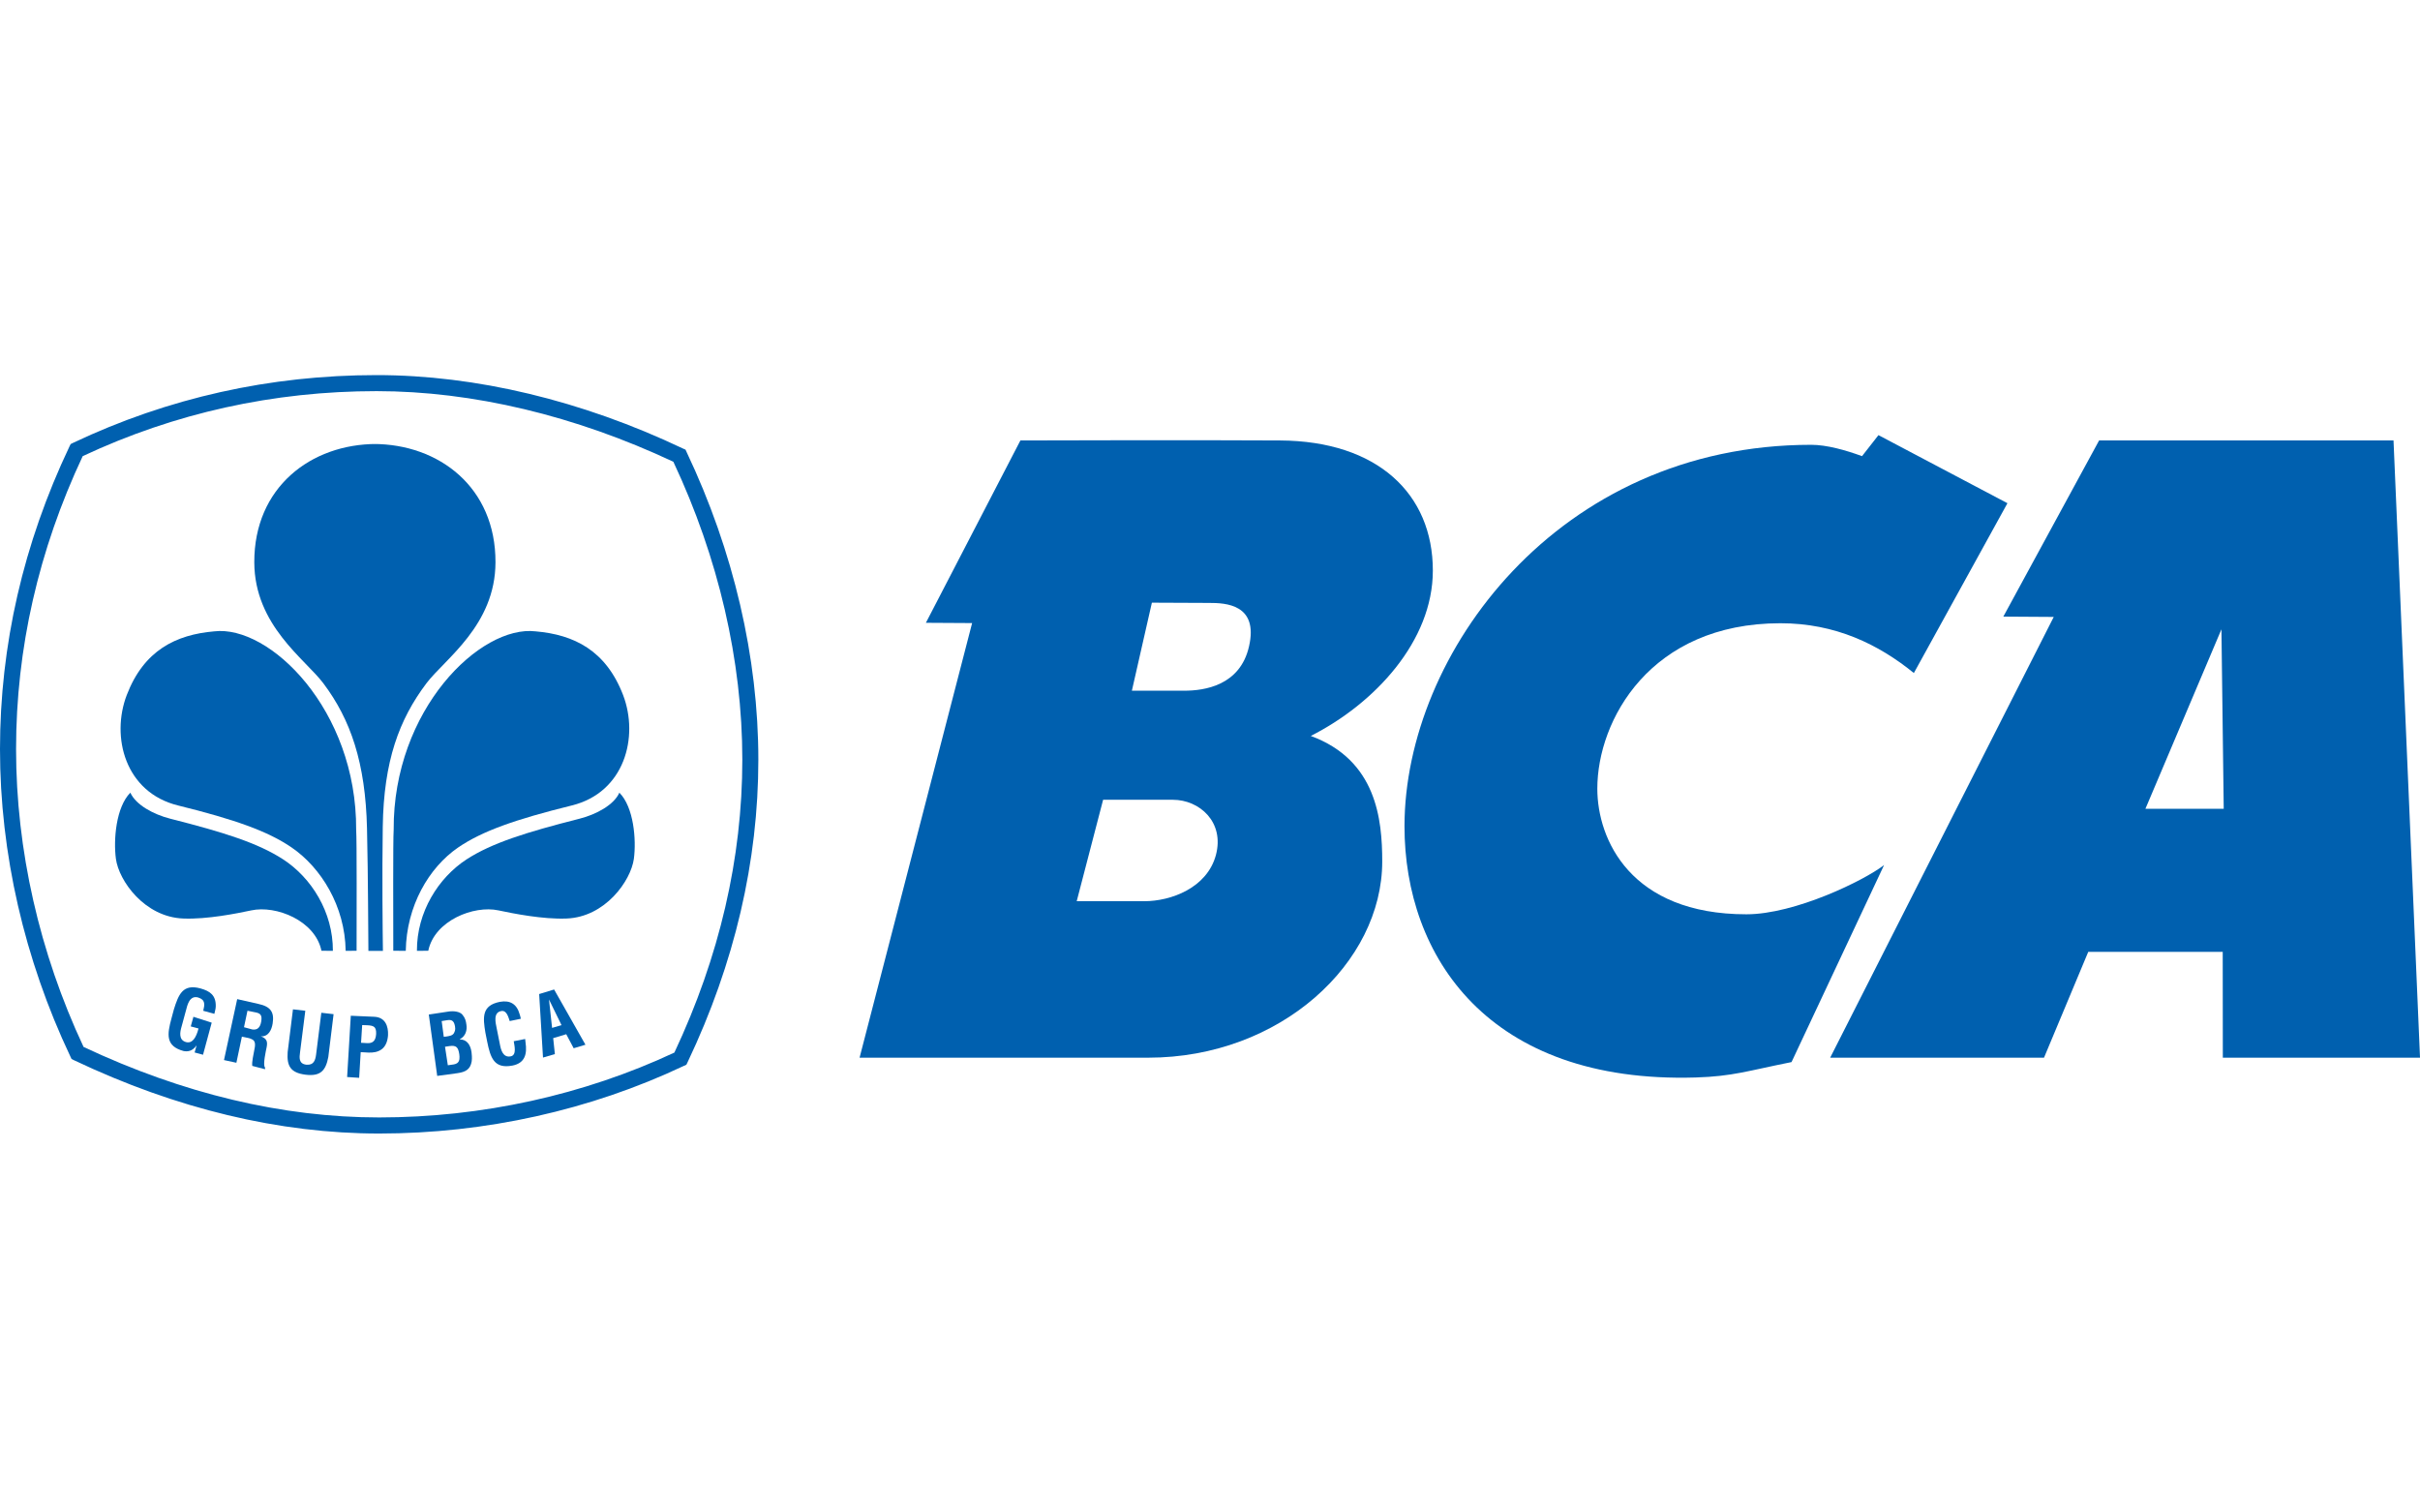
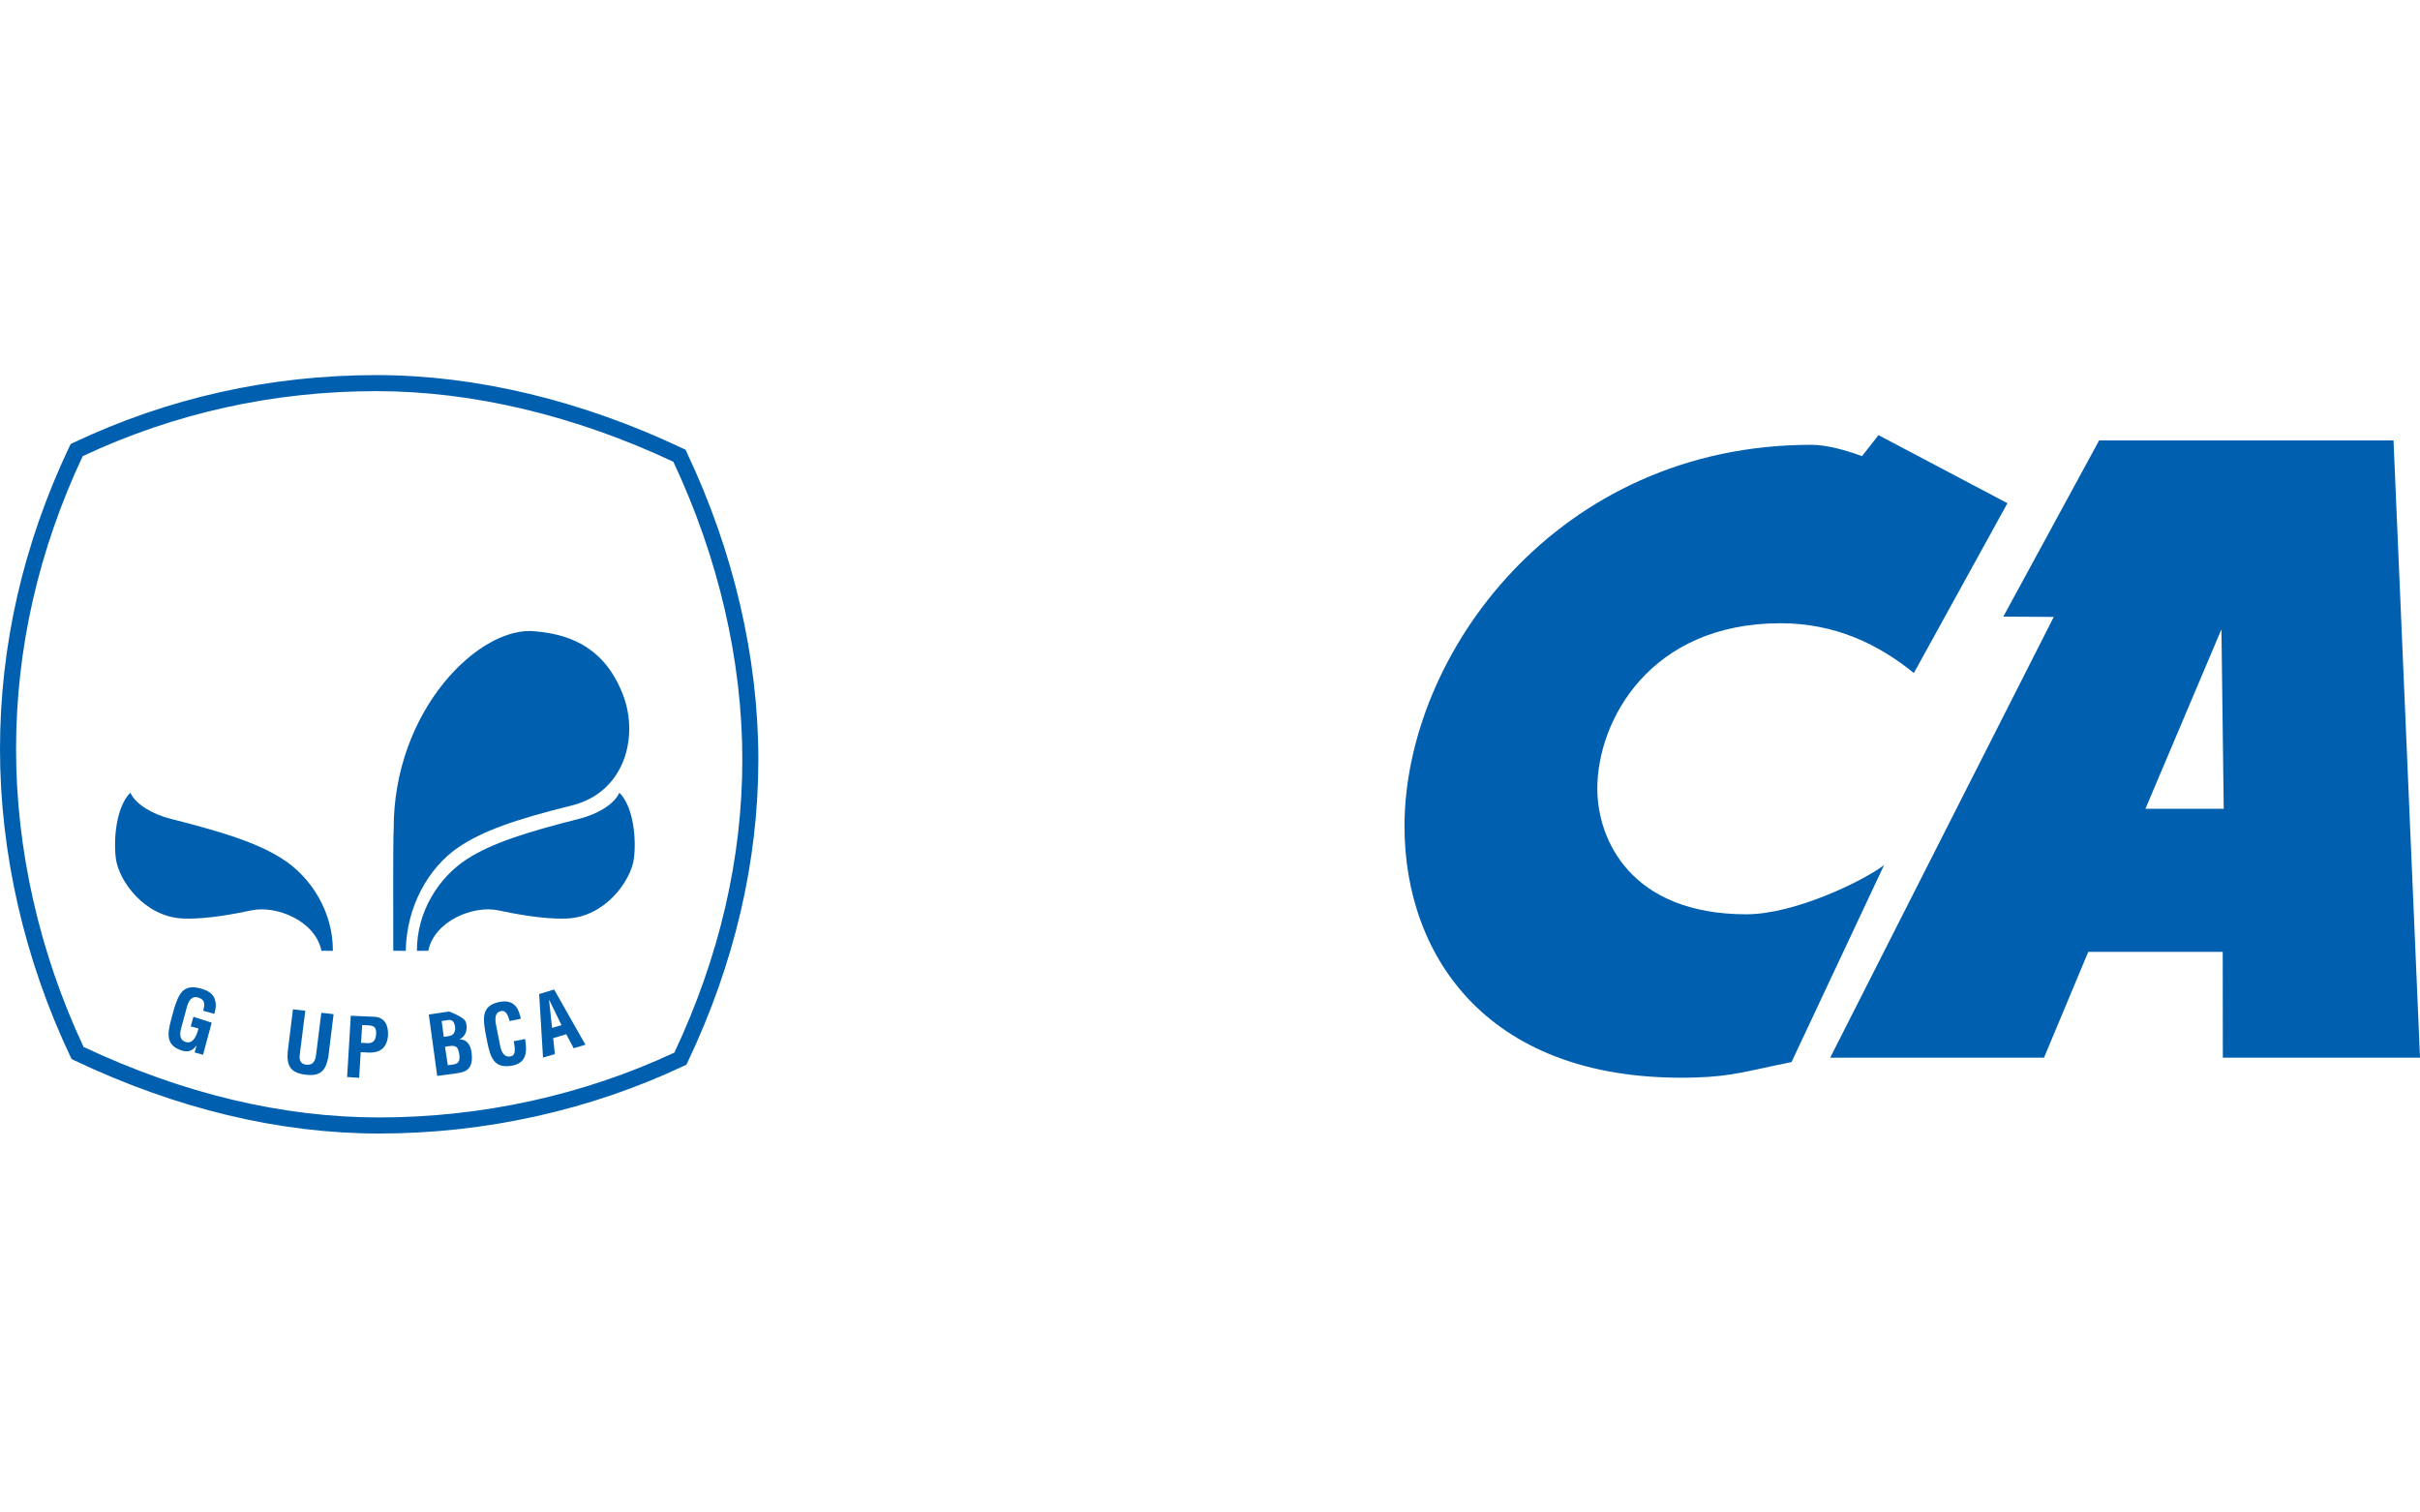
<svg xmlns="http://www.w3.org/2000/svg" width="80" height="50" viewBox="0 0 200 63" fill="none">
-   <path d="M29.47 47.577C29.47 45.079 29.497 38.401 29.435 37.578C29.489 27.642 22.264 20.633 17.7 21.179C14.542 21.453 11.895 22.741 10.474 26.446C9.157 29.898 10.335 34.491 14.714 35.568C19.397 36.726 22.131 37.689 24.11 39.047C26.535 40.71 28.514 43.887 28.567 47.581" fill="#0060AF" />
  <path d="M31.339 62.681C23.082 62.681 14.596 60.647 6.121 56.625L5.914 56.522L5.814 56.31C2.011 48.283 0 39.503 0 30.913C0 22.335 1.929 13.931 5.734 5.914L5.839 5.701L6.051 5.595C13.89 1.881 22.323 0 31.124 0C39.322 0 48.077 2.094 56.439 6.067L56.654 6.162L56.753 6.379C60.629 14.555 62.673 23.333 62.673 31.78C62.673 40.196 60.71 48.607 56.83 56.778L56.727 56.992L56.512 57.092C48.792 60.746 40.087 62.681 31.339 62.681ZM6.906 55.524C15.138 59.396 23.349 61.352 31.339 61.352C39.81 61.352 48.236 59.5 55.735 55.99C59.461 48.073 61.349 39.924 61.349 31.78C61.349 23.604 59.378 15.098 55.65 7.163C47.535 3.349 39.06 1.326 31.124 1.326C22.604 1.326 14.437 3.133 6.835 6.698C3.185 14.468 1.328 22.61 1.328 30.913C1.328 39.23 3.258 47.739 6.906 55.524Z" fill="#0060AF" />
  <path d="M27.511 47.581C27.526 44.379 25.739 41.547 23.403 40.025C21.331 38.681 18.549 37.797 14.061 36.659C12.674 36.304 11.223 35.516 10.773 34.511C9.585 35.708 9.369 38.4 9.578 39.973C9.821 41.794 11.949 44.795 15.152 44.912C17.108 44.991 19.582 44.491 20.768 44.239C22.814 43.797 26.051 45.079 26.567 47.577" fill="#0060AF" />
-   <path d="M31.122 5.693C25.691 5.693 20.999 9.275 21.016 15.474C21.033 20.686 25.224 23.476 26.72 25.469C28.98 28.473 30.204 32.028 30.331 37.467C30.43 41.796 30.425 46.071 30.447 47.586H31.646C31.625 46.001 31.571 41.463 31.633 37.333C31.714 31.892 32.982 28.473 35.243 25.469C36.752 23.476 40.94 20.686 40.949 15.474C40.97 9.275 36.281 5.693 30.854 5.693" fill="#0060AF" />
  <path d="M32.503 47.577C32.503 45.079 32.474 38.401 32.535 37.578C32.482 27.642 39.702 20.633 44.27 21.179C47.428 21.453 50.072 22.741 51.497 26.446C52.813 29.898 51.629 34.491 47.255 35.568C42.569 36.726 39.839 37.689 37.855 39.047C35.433 40.71 33.592 43.887 33.535 47.581" fill="#0060AF" />
  <path d="M34.457 47.581C34.44 44.379 36.227 41.547 38.556 40.025C40.637 38.681 43.422 37.797 47.906 36.659C49.296 36.304 50.745 35.516 51.187 34.511C52.381 35.708 52.596 38.4 52.387 39.973C52.139 41.794 50.017 44.795 46.819 44.912C44.864 44.991 42.377 44.491 41.196 44.239C39.158 43.797 35.912 45.079 35.394 47.577" fill="#0060AF" />
-   <path d="M36.133 57.919L35.438 52.847L37.115 52.593C37.524 52.537 38.021 52.608 38.22 52.864C38.44 53.132 38.507 53.353 38.549 53.703C38.613 54.136 38.487 54.638 37.999 54.887V54.903C38.544 54.903 38.874 55.294 38.969 55.955C38.983 56.095 39.025 56.432 38.983 56.714C38.873 57.383 38.473 57.599 37.799 57.693L36.133 57.919ZM37.212 57.011C37.411 56.983 37.613 56.972 37.771 56.871C38.012 56.714 37.99 56.376 37.957 56.126C37.872 55.576 37.729 55.367 37.145 55.453L36.778 55.509L37.011 57.039L37.212 57.011ZM36.861 54.667C37.083 54.631 37.384 54.605 37.51 54.394C37.575 54.253 37.659 54.141 37.604 53.828C37.536 53.457 37.412 53.227 36.941 53.316L36.502 53.387L36.675 54.687" fill="#0060AF" />
+   <path d="M36.133 57.919L35.438 52.847L37.115 52.593C38.44 53.132 38.507 53.353 38.549 53.703C38.613 54.136 38.487 54.638 37.999 54.887V54.903C38.544 54.903 38.874 55.294 38.969 55.955C38.983 56.095 39.025 56.432 38.983 56.714C38.873 57.383 38.473 57.599 37.799 57.693L36.133 57.919ZM37.212 57.011C37.411 56.983 37.613 56.972 37.771 56.871C38.012 56.714 37.99 56.376 37.957 56.126C37.872 55.576 37.729 55.367 37.145 55.453L36.778 55.509L37.011 57.039L37.212 57.011ZM36.861 54.667C37.083 54.631 37.384 54.605 37.51 54.394C37.575 54.253 37.659 54.141 37.604 53.828C37.536 53.457 37.412 53.227 36.941 53.316L36.502 53.387L36.675 54.687" fill="#0060AF" />
  <path d="M43.401 54.868C43.413 54.962 43.429 55.068 43.434 55.162C43.57 56.087 43.401 56.853 42.361 57.063C40.824 57.36 40.529 56.404 40.259 55.068L40.115 54.344C39.903 53.065 39.812 52.096 41.31 51.798C42.155 51.644 42.713 51.98 42.946 52.821C42.982 52.946 43.027 53.071 43.044 53.197L42.124 53.386C42.018 53.071 41.878 52.506 41.464 52.554C40.721 52.643 40.967 53.567 41.043 53.953L41.319 55.341C41.402 55.761 41.567 56.432 42.21 56.302C42.731 56.198 42.504 55.385 42.458 55.052" fill="#0060AF" />
  <path d="M44.877 56.403L44.559 51.154L45.794 50.777L48.384 55.342L47.411 55.633L46.797 54.473L45.718 54.797L45.857 56.116L44.877 56.403ZM45.627 53.95L46.407 53.724L45.371 51.6" fill="#0060AF" />
  <path d="M14.367 52.435C14.754 51.197 15.1 50.286 16.575 50.691C17.364 50.911 17.854 51.26 17.831 52.177C17.827 52.381 17.759 52.589 17.715 52.79L16.797 52.537C16.918 52.03 16.994 51.629 16.37 51.436C15.649 51.239 15.473 52.113 15.374 52.49L15 53.866C14.882 54.275 14.739 54.95 15.374 55.124C15.898 55.265 16.216 54.751 16.406 53.999L15.764 53.829L15.986 53.033L17.496 53.519L16.779 56.171L16.084 55.982L16.241 55.421H16.221C15.901 55.88 15.511 55.928 15.169 55.862C13.658 55.453 13.816 54.466 14.176 53.147" fill="#0060AF" />
-   <path d="M19.991 54.675L19.536 56.832L18.512 56.611L19.603 51.573L21.348 51.968C22.37 52.188 22.679 52.643 22.534 53.579C22.451 54.117 22.186 54.696 21.539 54.649L21.533 54.64C22.08 54.832 22.126 55.108 22.03 55.584C21.989 55.787 21.705 57.019 21.901 57.218L21.908 57.368L20.848 57.092C20.804 56.751 20.954 56.137 21.013 55.797C21.073 55.497 21.169 55.073 20.864 54.914C20.625 54.786 20.536 54.793 20.266 54.731L19.991 54.675ZM20.165 53.895L20.855 54.081C21.273 54.141 21.506 53.924 21.589 53.418C21.663 52.954 21.567 52.773 21.191 52.683L20.452 52.533" fill="#0060AF" />
  <path d="M26.556 52.7L27.569 52.817L27.133 56.358C26.921 57.481 26.487 57.972 25.252 57.819C23.995 57.66 23.697 57.087 23.773 55.956L24.212 52.417L25.232 52.534L24.794 55.993C24.748 56.369 24.661 56.926 25.33 56.993C25.922 57.038 26.057 56.645 26.123 56.157" fill="#0060AF" />
  <path d="M28.688 58.011L28.992 52.947L30.938 53.032C31.857 53.077 32.098 53.828 32.069 54.544C32.042 54.98 31.906 55.466 31.526 55.73C31.215 55.955 30.815 56.008 30.444 55.99L29.81 55.955L29.683 58.077L28.688 58.011ZM29.839 55.182L30.354 55.211C30.773 55.226 31.05 55.061 31.086 54.446C31.107 53.855 30.883 53.755 30.341 53.732L29.932 53.718" fill="#0060AF" />
  <path d="M165.904 10.588L158.171 24.623C155.253 22.253 151.689 20.508 147.142 20.508C136.381 20.508 132.01 28.53 132.01 34.18C132.01 38.374 134.756 44.562 144.331 44.562C148.35 44.562 154.063 41.766 155.708 40.494L148.06 56.777C144.415 57.504 143.217 57.955 140.131 58.05C122.994 58.562 116.069 48.034 116.074 37.277C116.086 23.056 128.729 5.761 149.689 5.761C150.973 5.761 152.544 6.206 153.887 6.698L155.245 4.962" fill="#0060AF" />
  <path d="M197.811 5.402L200.001 56.413H183.705L183.696 47.664H172.584L168.927 56.413H151.254L169.73 19.987L165.564 19.96L173.48 5.402H197.811ZM183.59 21.008L177.307 35.845H183.779" fill="#0060AF" />
-   <path d="M105.787 5.402C113.857 5.447 118.417 9.828 118.417 16.155C118.417 21.989 113.607 27.152 108.328 29.822C113.763 31.82 114.234 36.725 114.234 40.195C114.234 48.579 105.821 56.413 94.886 56.413H71.039L80.341 20.494L76.52 20.472L84.331 5.402C84.331 5.402 99.225 5.357 105.787 5.402ZM97.87 26.084C99.539 26.084 102.486 25.661 103.223 22.43C104.031 18.924 101.264 18.829 99.938 18.829L95.197 18.808L93.543 26.084L97.87 26.084ZM91.166 35.098L88.984 43.481H94.566C96.763 43.481 99.756 42.391 100.489 39.663C101.214 36.927 99.121 35.098 96.933 35.098" fill="#0060AF" />
</svg>